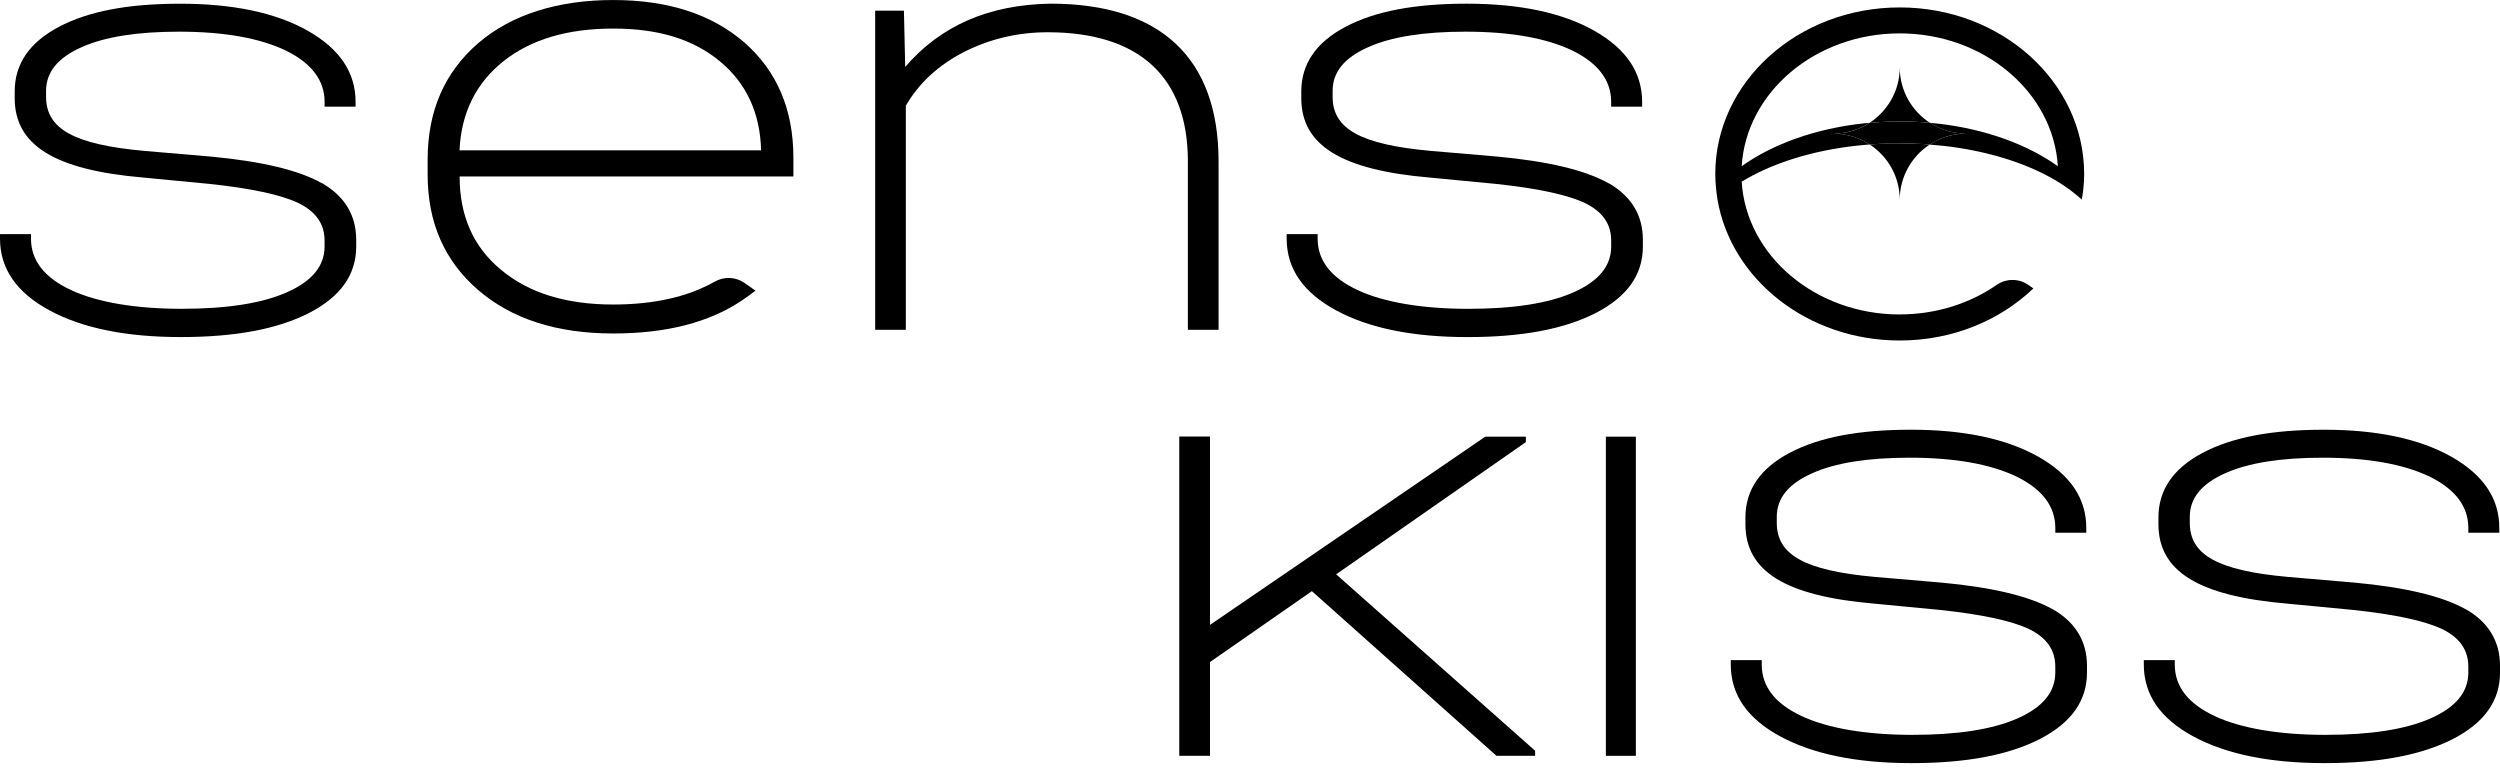
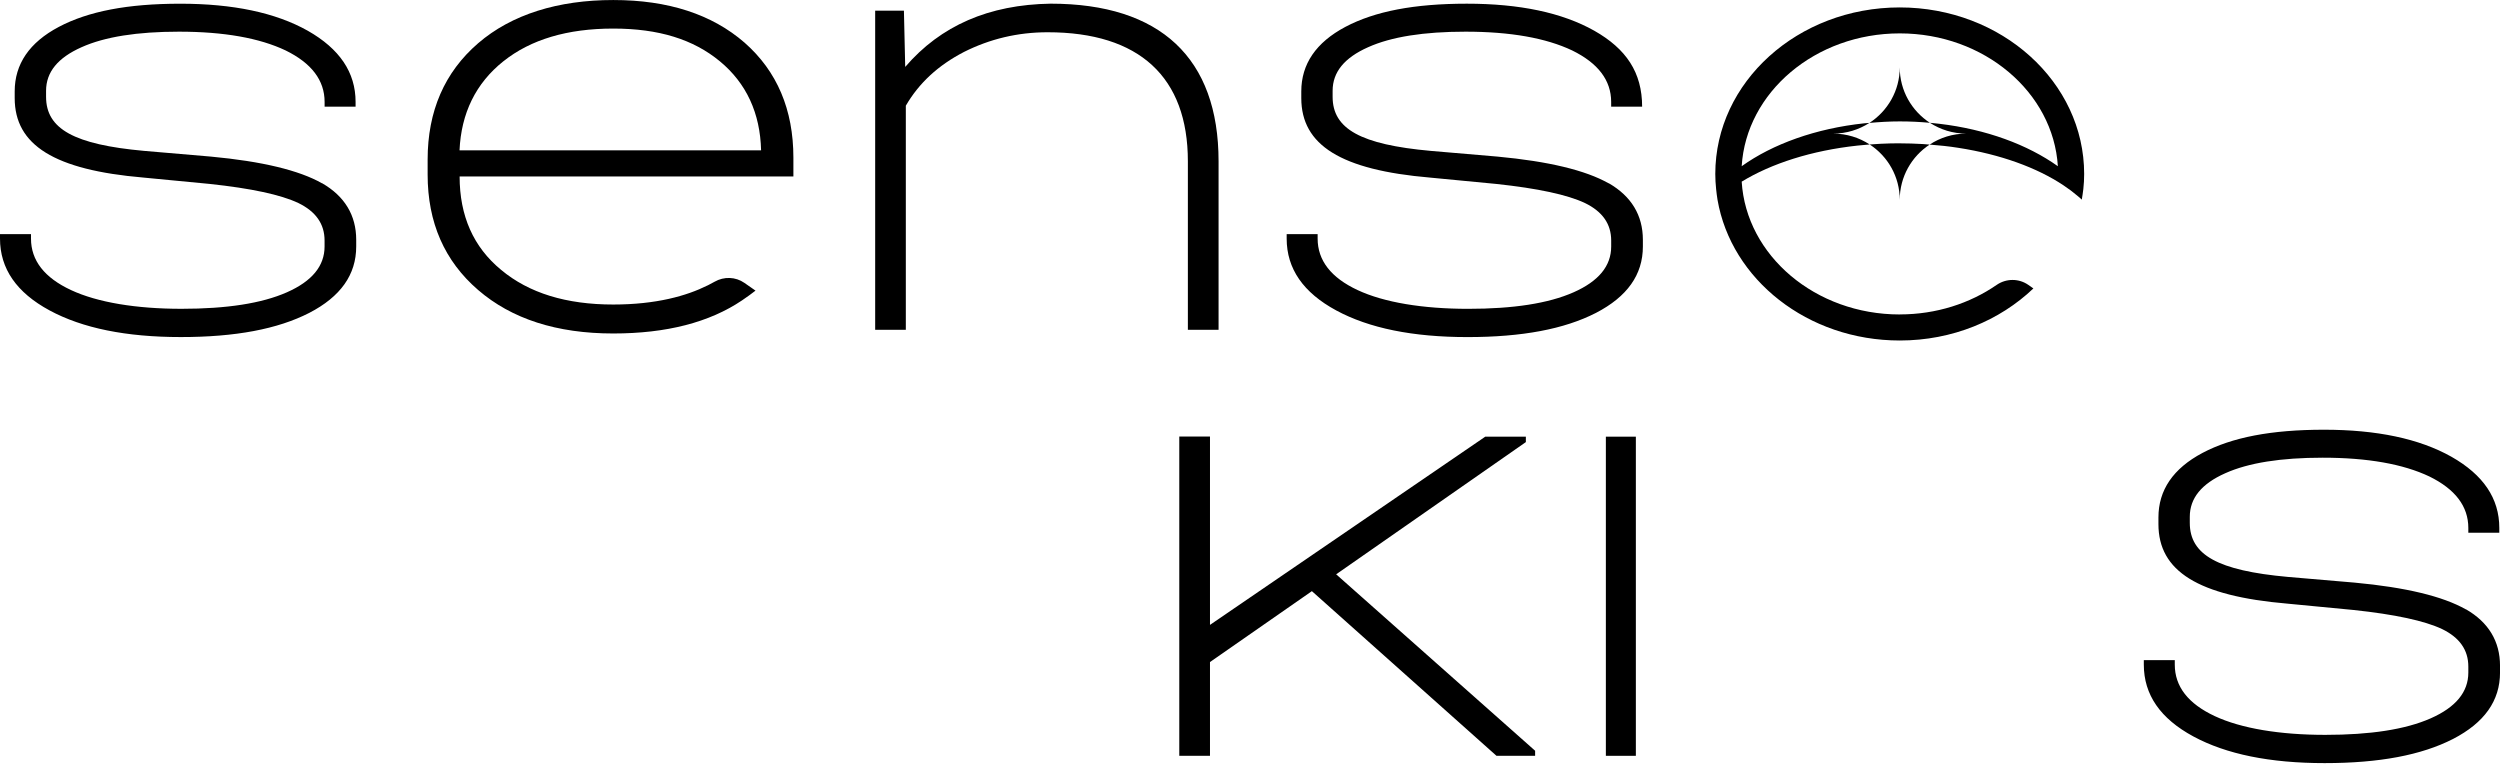
<svg xmlns="http://www.w3.org/2000/svg" width="318" height="98" viewBox="0 0 318 98" fill="none">
  <g clip-path="url(#clip0_144_2)">
    <path d="M40.959 23.313C38.036 21.657 33.32 20.523 26.823 19.918L18.331 19.192C9.433 18.386 5.86 16.402 5.86 12.316V11.55C5.86 9.163 7.366 7.343 10.369 6.007C13.332 4.674 17.479 4.029 22.76 4.029C28.488 4.029 32.997 4.835 36.332 6.416C39.626 8.031 41.29 10.214 41.29 12.964V13.571H45.23V12.964C45.23 9.206 43.202 6.211 39.139 3.905C35.03 1.601 29.628 0.472 22.924 0.472C16.221 0.472 11.222 1.443 7.481 3.421C3.741 5.399 1.869 8.149 1.869 11.625V12.474C1.869 18.461 6.908 21.617 18.245 22.587L26.653 23.394C31.975 23.961 35.715 24.77 37.95 25.824C40.184 26.913 41.285 28.493 41.285 30.593V31.359C41.285 33.821 39.704 35.764 36.493 37.181C33.282 38.598 28.813 39.28 23.085 39.28C17.358 39.28 12.402 38.474 9.025 36.893C5.655 35.321 3.942 33.138 3.942 30.345V29.778H0V30.345C0 34.183 2.111 37.216 6.298 39.479C10.485 41.745 16.048 42.874 22.999 42.874C29.951 42.874 35.312 41.86 39.335 39.801C43.315 37.743 45.31 34.949 45.31 31.35V30.5C45.31 27.388 43.844 24.957 40.965 23.302L40.959 23.307V23.313Z" fill="black" />
    <path d="M90.001 36.306C87.36 37.627 83.484 38.736 78.005 38.736C72.029 38.736 67.278 37.279 63.745 34.33C60.212 31.422 58.464 27.46 58.464 22.446H100.92V20.059C100.92 13.957 98.85 9.065 94.706 5.422C90.56 1.823 84.999 0.003 78.005 0.003C71.01 0.003 65.084 1.823 60.816 5.503C56.555 9.183 54.395 14.119 54.395 20.304V22.207C54.395 28.312 56.546 33.202 60.816 36.885C65.078 40.565 70.814 42.419 78.005 42.419C84.789 42.419 90.237 41.002 94.381 38.212C95.049 37.76 95.61 37.351 96.1 36.968L94.689 35.983C93.563 35.197 92.091 35.154 90.899 35.834C90.623 35.992 90.329 36.147 90.013 36.306L89.998 36.312L90.001 36.306ZM64.024 7.801C67.517 5.01 72.194 3.634 78.002 3.634C83.81 3.634 88.198 5.01 91.573 7.801C94.942 10.591 96.696 14.389 96.811 19.126H58.452C58.66 14.398 60.523 10.594 64.021 7.801H64.024Z" fill="black" />
    <path d="M151.103 41.95H155.002V20.52C155.002 7.383 147.604 0.466 133.633 0.466C125.789 0.59 119.655 3.257 115.143 8.512L114.979 1.356H111.322V41.953H115.221V13.445C116.885 10.577 119.324 8.313 122.618 6.609C125.913 4.953 129.446 4.103 133.261 4.103C144.924 4.103 151.097 9.802 151.097 20.517V41.947H151.103V41.95Z" fill="black" />
-     <path d="M204.608 23.313C201.686 21.657 196.969 20.523 190.473 19.918L181.981 19.192C173.083 18.386 169.509 16.402 169.509 12.316V11.55C169.509 9.163 171.015 7.343 174.019 6.007C176.982 4.674 181.128 4.029 186.41 4.029C192.137 4.029 196.646 4.835 199.981 6.416C203.275 8.031 204.94 10.214 204.94 12.964V13.571H208.879V12.964C208.879 9.206 206.852 6.211 202.789 3.905C198.682 1.598 193.28 0.469 186.577 0.469C179.873 0.469 174.874 1.44 171.133 3.418C167.393 5.402 165.524 8.152 165.524 11.628V12.477C165.524 18.464 170.563 21.62 181.903 22.59L190.311 23.396C195.633 23.964 199.373 24.773 201.608 25.827C203.843 26.915 204.943 28.496 204.943 30.596V31.361C204.943 33.824 203.362 35.767 200.151 37.184C196.94 38.601 192.471 39.283 186.744 39.283C181.016 39.283 176.058 38.477 172.683 36.896C169.314 35.324 167.603 33.138 167.603 30.348V29.781H163.664V30.348C163.664 34.186 165.775 37.218 169.961 39.482C174.148 41.748 179.712 42.877 186.663 42.877C193.614 42.877 198.976 41.863 202.999 39.804C206.978 37.745 208.974 34.952 208.974 31.353V30.503C208.974 27.39 207.508 24.96 204.629 23.304H204.614L204.608 23.313Z" fill="black" />
+     <path d="M204.608 23.313C201.686 21.657 196.969 20.523 190.473 19.918L181.981 19.192C173.083 18.386 169.509 16.402 169.509 12.316V11.55C169.509 9.163 171.015 7.343 174.019 6.007C176.982 4.674 181.128 4.029 186.41 4.029C192.137 4.029 196.646 4.835 199.981 6.416C203.275 8.031 204.94 10.214 204.94 12.964V13.571H208.879C208.879 9.206 206.852 6.211 202.789 3.905C198.682 1.598 193.28 0.469 186.577 0.469C179.873 0.469 174.874 1.44 171.133 3.418C167.393 5.402 165.524 8.152 165.524 11.628V12.477C165.524 18.464 170.563 21.62 181.903 22.59L190.311 23.396C195.633 23.964 199.373 24.773 201.608 25.827C203.843 26.915 204.943 28.496 204.943 30.596V31.361C204.943 33.824 203.362 35.767 200.151 37.184C196.94 38.601 192.471 39.283 186.744 39.283C181.016 39.283 176.058 38.477 172.683 36.896C169.314 35.324 167.603 33.138 167.603 30.348V29.781H163.664V30.348C163.664 34.186 165.775 37.218 169.961 39.482C174.148 41.748 179.712 42.877 186.663 42.877C193.614 42.877 198.976 41.863 202.999 39.804C206.978 37.745 208.974 34.952 208.974 31.353V30.503C208.974 27.39 207.508 24.96 204.629 23.304H204.614L204.608 23.313Z" fill="black" />
    <path d="M208.081 55.544H204.266V96.14H208.081V55.544Z" fill="black" />
-     <path d="M261.105 77.504C258.182 75.848 253.465 74.71 246.969 74.109L238.477 73.383C229.579 72.577 226.006 70.59 226.006 66.507V65.741C226.006 63.353 227.512 61.534 230.515 60.197C233.478 58.864 237.625 58.219 242.906 58.219C248.634 58.219 253.143 59.026 256.477 60.606C259.772 62.222 261.436 64.404 261.436 67.154V67.762H265.375V67.154C265.375 63.397 263.348 60.402 259.282 58.095C255.179 55.789 249.774 54.66 243.07 54.66C236.367 54.66 231.368 55.63 227.627 57.609C223.886 59.593 222.018 62.343 222.018 65.818V66.668C222.018 72.654 227.057 75.811 238.394 76.781L246.802 77.587C252.124 78.154 255.864 78.964 258.099 80.018C260.333 81.106 261.433 82.687 261.433 84.786V85.552C261.433 88.017 259.852 89.958 256.642 91.375C253.431 92.791 248.962 93.474 243.234 93.474C237.507 93.474 232.551 92.668 229.173 91.087C225.804 89.512 224.094 87.332 224.094 84.538V83.971H220.155V84.538C220.155 88.377 222.265 91.409 226.452 93.672C230.639 95.936 236.202 97.068 243.154 97.068C250.105 97.068 255.47 96.054 259.49 93.995C263.469 91.936 265.465 89.143 265.465 85.543V84.694C265.465 81.581 263.999 79.151 261.119 77.495H261.105V77.504Z" fill="black" />
    <path d="M313.64 77.504C310.717 75.848 306.001 74.71 299.504 74.109L291.012 73.383C282.115 72.577 278.541 70.59 278.541 66.507V65.741C278.541 63.353 280.047 61.534 283.05 60.197C286.014 58.864 290.16 58.219 295.441 58.219C301.169 58.219 305.678 59.026 309.013 60.606C312.307 62.222 313.971 64.404 313.971 67.154V67.762H317.911V67.154C317.911 63.397 315.883 60.402 311.817 58.095C307.714 55.789 302.309 54.66 295.605 54.66C288.902 54.66 283.903 55.63 280.162 57.609C276.422 59.593 274.553 62.343 274.553 65.818V66.668C274.553 72.654 279.592 75.811 290.932 76.781L299.34 77.587C304.662 78.154 308.402 78.964 310.637 80.018C312.871 81.106 313.971 82.687 313.971 84.786V85.552C313.971 88.017 312.39 89.958 309.18 91.375C305.969 92.791 301.5 93.474 295.772 93.474C290.045 93.474 285.086 92.668 281.711 91.087C278.342 89.512 276.632 87.332 276.632 84.538V83.971H272.693V84.538C272.693 88.377 274.803 91.409 278.99 93.672C283.177 95.936 288.74 97.068 295.692 97.068C302.643 97.068 308.005 96.054 312.028 93.995C316.01 91.936 318.003 89.143 318.003 85.543V84.694C318.003 81.581 316.54 79.151 313.657 77.495H313.643L313.64 77.504Z" fill="black" />
    <path d="M194.089 56.235V55.544H188.926L153.91 79.485V55.524H150.005V96.14H153.91V84.213L166.871 75.194L190.351 96.138H195.267V95.495L169.958 73.052L194.092 56.232L194.089 56.235Z" fill="black" />
    <path d="M241.648 18.228C240.83 18.228 240.024 18.248 239.221 18.288C238.754 18.308 238.285 18.343 237.824 18.378C240.128 19.884 241.648 22.469 241.648 25.418C241.648 22.484 243.16 19.895 245.449 18.392C245.161 18.372 244.873 18.337 244.577 18.323C243.615 18.268 242.63 18.233 241.639 18.233L241.648 18.228Z" fill="black" />
    <path d="M245.484 15.622C243.174 14.116 241.648 11.524 241.648 8.575C241.648 11.538 240.107 14.13 237.789 15.636C239.048 15.521 240.335 15.443 241.648 15.443C242.961 15.443 244.234 15.504 245.484 15.622Z" fill="black" />
    <path d="M241.648 40C230.916 40 222.122 32.508 221.543 23.106C225.318 20.799 230.461 19.143 236.298 18.516C236.799 18.461 237.309 18.412 237.824 18.377C236.491 17.508 234.895 16.995 233.182 16.995C234.881 16.995 236.462 16.488 237.789 15.633C237.576 15.653 237.363 15.662 237.156 15.682C230.962 16.339 225.494 18.317 221.543 21.142C222.113 11.74 230.913 4.247 241.648 4.247C252.383 4.247 261.18 11.74 261.759 21.142C257.909 18.398 252.648 16.448 246.667 15.743C246.276 15.694 245.884 15.653 245.484 15.619C246.817 16.488 248.406 16.995 250.111 16.995C248.386 16.995 246.791 17.508 245.449 18.392C246.702 18.487 247.926 18.616 249.106 18.804C254.448 19.633 259.095 21.32 262.485 23.581C263.104 23.993 263.688 24.43 264.218 24.88C264.293 24.94 264.368 25.003 264.437 25.064C264.457 25.078 264.486 25.104 264.506 25.119C264.61 25.208 264.705 25.303 264.803 25.392C264.878 24.949 264.947 24.497 265.001 24.039C265.071 23.408 265.105 22.78 265.105 22.13C265.105 10.436 254.6 0.945 241.645 0.945C228.69 0.945 218.185 10.427 218.185 22.13C218.185 22.772 218.226 23.408 218.289 24.039C218.338 24.505 218.393 24.954 218.467 25.407C220.215 35.545 229.928 43.312 241.651 43.312C248.355 43.312 254.379 40.76 258.646 36.689L258.001 36.237C256.792 35.396 255.188 35.407 253.978 36.237C250.575 38.589 246.299 39.994 241.657 39.994L241.642 40H241.648Z" fill="black" />
-     <path d="M245.484 15.622C244.231 15.507 242.953 15.443 241.648 15.443C240.344 15.443 239.051 15.518 237.792 15.636C236.465 16.497 234.884 16.998 233.185 16.998C234.898 16.998 236.491 17.511 237.827 18.38C238.288 18.346 238.754 18.32 239.224 18.291C240.021 18.251 240.833 18.231 241.651 18.231C242.642 18.231 243.624 18.265 244.588 18.32C244.885 18.334 245.167 18.369 245.461 18.389C246.794 17.505 248.395 16.992 250.123 16.992C248.409 16.992 246.823 16.486 245.495 15.616L245.489 15.622H245.484Z" fill="black" />
  </g>
  <defs>
    <clipPath id="clip0_144_2">
      <rect width="318" height="97.07" fill="white" />
    </clipPath>
  </defs>
</svg>